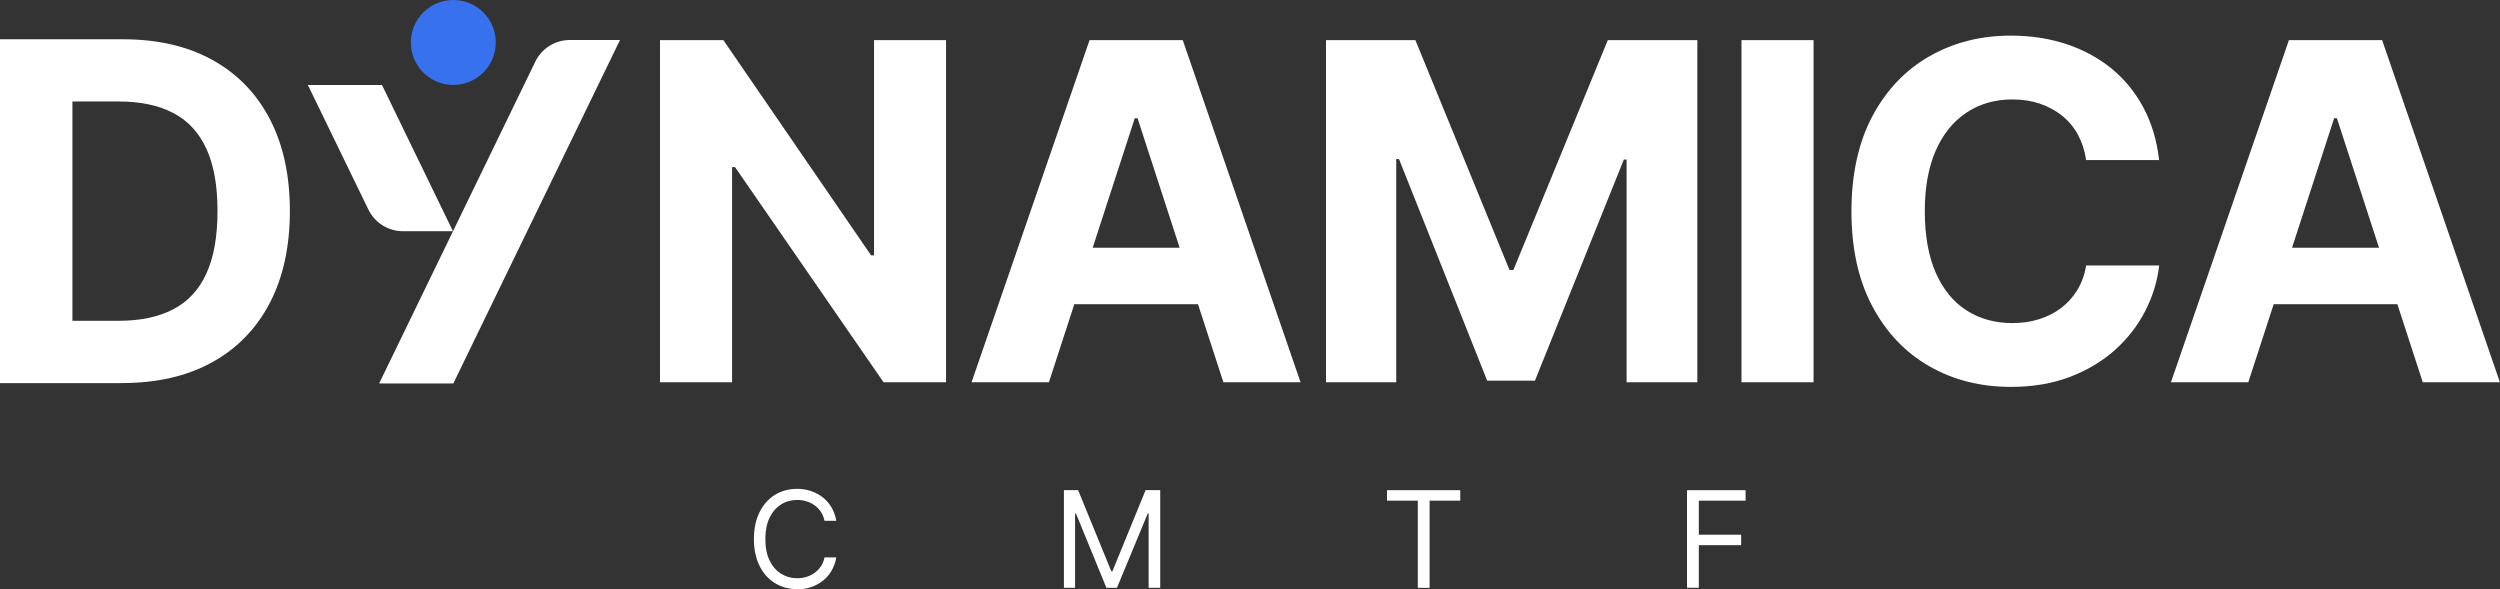
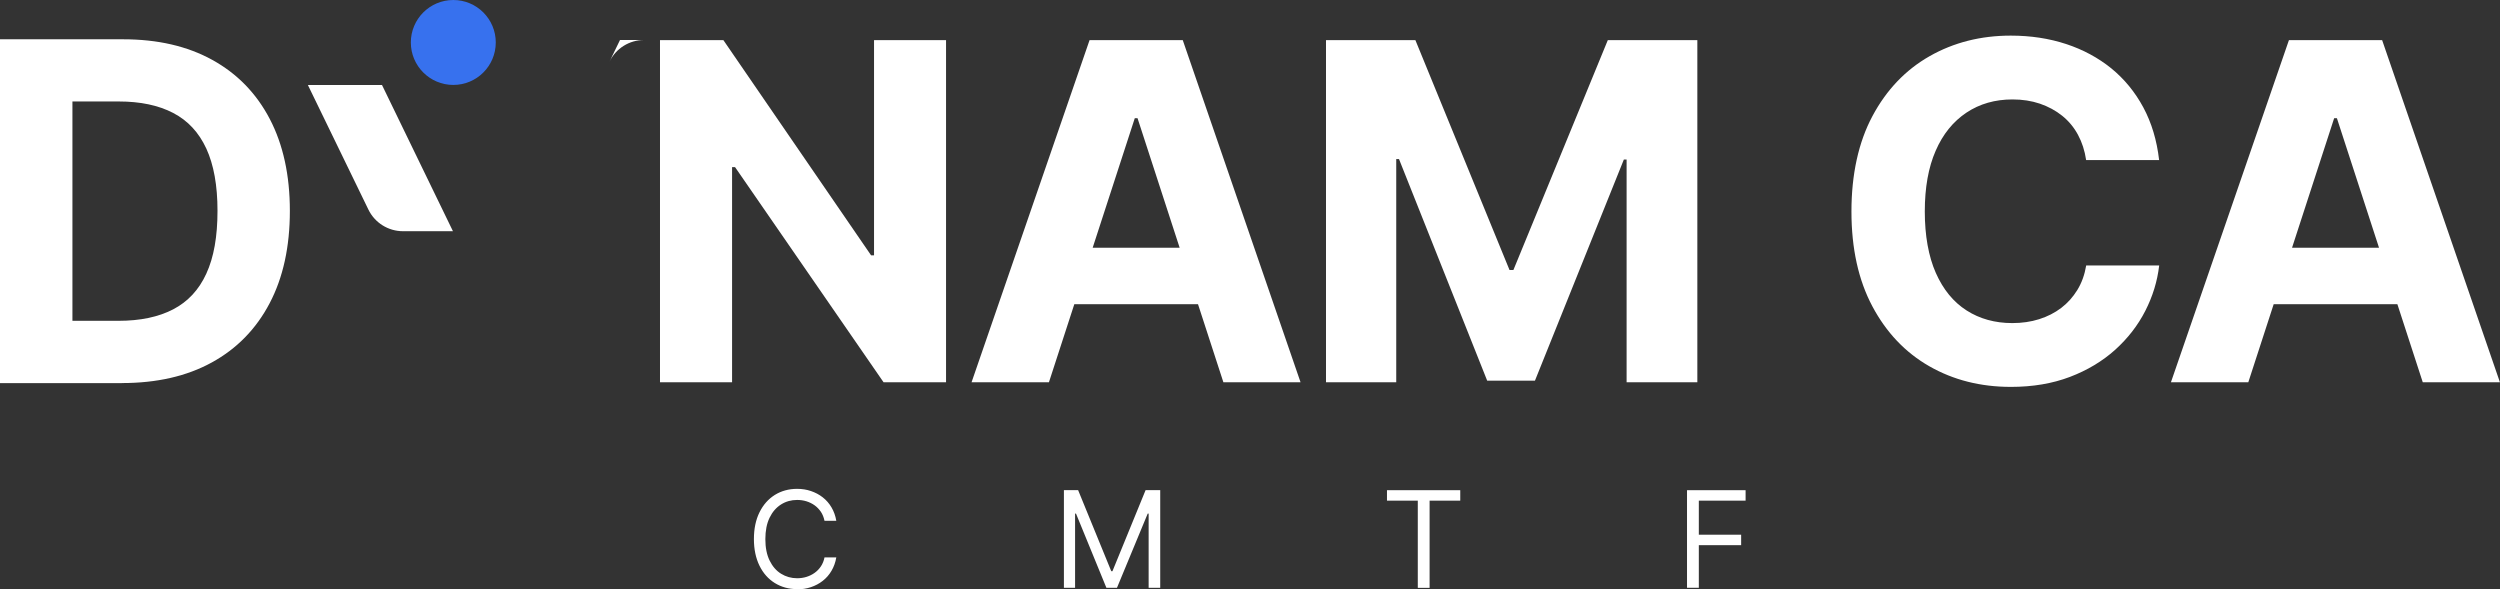
<svg xmlns="http://www.w3.org/2000/svg" id="Livello_2" data-name="Livello 2" viewBox="0 0 353.79 83.37">
  <rect x="0" y="0" width="353.79" height="83.37" fill="#333333" stroke="none" />
  <defs>
    <style>      .cls-1 {        fill: #3771ee;      }      .cls-1, .cls-2 {        stroke-width: 0px;      }      .cls-2 {        fill: #fff;      }    </style>
  </defs>
  <g id="Livello_1-2" data-name="Livello 1">
    <g>
      <g>
        <path class="cls-2" d="M112.8,83.37c-1.18,0-2.22-.29-3.15-.86-.92-.57-1.65-1.39-2.17-2.45s-.79-2.32-.79-3.77.26-2.72.79-3.79,1.25-1.88,2.17-2.46c.92-.57,1.97-.86,3.15-.86.69,0,1.35.1,1.96.31.62.21,1.17.5,1.67.89s.91.86,1.24,1.42c.33.56.56,1.19.68,1.9h-1.67c-.1-.48-.27-.91-.51-1.27-.25-.36-.54-.67-.89-.92-.35-.25-.74-.44-1.16-.57-.42-.13-.86-.19-1.32-.19-.83,0-1.59.21-2.27.64s-1.22,1.05-1.62,1.87c-.4.83-.6,1.84-.6,3.04s.2,2.2.6,3.02c.4.82.94,1.45,1.62,1.87.68.42,1.44.64,2.27.64.46,0,.9-.06,1.32-.19.42-.13.81-.32,1.16-.57.35-.25.65-.56.89-.92.24-.36.42-.79.51-1.27h1.67c-.12.71-.35,1.34-.68,1.9-.33.56-.74,1.03-1.24,1.42-.5.39-1.05.68-1.67.89-.62.21-1.27.31-1.96.31Z" />
        <path class="cls-2" d="M150.57,69.36h2l4.69,11.47h.17l4.69-11.47h2.07v13.82h-1.64v-10.5h-.13l-4.35,10.5h-1.5l-4.3-10.5h-.13v10.5h-1.58v-13.82Z" />
        <path class="cls-2" d="M196.28,70.85v-1.48h10.37v1.48h-4.34v12.34h-1.67v-12.34h-4.36Z" />
        <path class="cls-2" d="M238.74,83.19v-13.82h8.29v1.48h-6.62v4.82h5.99v1.48h-5.99v6.03h-1.67Z" />
      </g>
      <g>
        <g>
          <path class="cls-2" d="M133.88,5.68v48.42h-8.84l-21.02-30.45h-.42v30.45h-10.2V5.68h8.97l20.9,30.45h.42V5.68h10.2Z" />
          <path class="cls-2" d="M148.44,54.1h-10.95l16.7-48.42h13.19l16.67,48.42h-10.92l-12.15-37.37h-.39l-12.15,37.37ZM147.79,35.06h25.9v7.99h-25.9v-7.99Z" />
          <path class="cls-2" d="M187.66,5.68h12.64l13.32,32.53h.55l13.36-32.53h12.67v48.42h-10.01v-31.52h-.39l-12.58,31.29h-6.76l-12.48-31.36h-.39v31.59h-9.94V5.68Z" />
-           <path class="cls-2" d="M256.65,5.68v48.42h-10.2V5.68h10.2Z" />
          <path class="cls-2" d="M284.57,54.75c-4.29,0-8.13-.97-11.54-2.92s-6.09-4.78-8.06-8.48c-1.97-3.7-2.96-8.18-2.96-13.42s.99-9.79,2.97-13.5c1.98-3.71,4.68-6.54,8.09-8.48,3.41-1.94,7.24-2.91,11.49-2.91,2.82,0,5.43.4,7.83,1.19,2.4.79,4.53,1.94,6.39,3.44,1.85,1.51,3.36,3.35,4.53,5.52,1.17,2.18,1.92,4.66,2.24,7.46h-10.33c-.19-1.32-.58-2.51-1.15-3.57-.57-1.06-1.32-1.96-2.24-2.7-.92-.74-1.97-1.3-3.15-1.71-1.18-.4-2.48-.6-3.88-.6-2.47,0-4.64.62-6.52,1.87-1.87,1.25-3.33,3.04-4.35,5.39-1.03,2.35-1.54,5.22-1.54,8.6s.52,6.34,1.56,8.69c1.04,2.35,2.49,4.12,4.35,5.31,1.86,1.19,4.02,1.79,6.47,1.79,1.36,0,2.63-.18,3.8-.55,1.17-.37,2.21-.9,3.12-1.59.91-.69,1.67-1.54,2.29-2.55.62-1.01,1.03-2.16,1.25-3.46h10.33c-.26,2.23-.92,4.38-1.97,6.43-1.05,2.06-2.48,3.89-4.27,5.51-1.8,1.61-3.93,2.89-6.4,3.83-2.47.94-5.25,1.41-8.35,1.41Z" />
          <path class="cls-2" d="M318.17,54.1h-10.95l16.7-48.42h13.19l16.67,48.42h-10.92l-12.15-37.37h-.39l-12.15,37.37ZM317.52,35.06h25.9v7.99h-25.9v-7.99Z" />
        </g>
        <path class="cls-2" d="M10.25,5.56v48.66H0V5.56h10.25ZM17.24,54.22H4.57v-8.82h12.21c3.07,0,5.64-.54,7.72-1.62,2.08-1.08,3.65-2.76,4.7-5.06,1.06-2.3,1.58-5.25,1.58-8.87s-.53-6.53-1.58-8.82c-1.06-2.29-2.62-3.97-4.7-5.05-2.08-1.08-4.64-1.62-7.69-1.62H4.38V5.56h13.03c4.9,0,9.11.97,12.64,2.92,3.53,1.95,6.24,4.74,8.13,8.36,1.89,3.62,2.84,7.96,2.84,13.01s-.95,9.43-2.86,13.06c-1.91,3.64-4.63,6.43-8.18,8.38-3.55,1.95-7.79,2.92-12.74,2.92Z" />
        <g>
          <circle class="cls-1" cx="64.15" cy="6.01" r="6.01" />
          <path class="cls-2" d="M64.11,32.72h-7.08c-2.09,0-3.99-1.19-4.9-3.07l-8.56-17.62h10.49l10.04,20.69Z" />
-           <path class="cls-2" d="M87.74,5.66l-23.59,48.61h-10.5l22.1-45.54c.91-1.88,2.81-3.07,4.9-3.07h7.09Z" />
+           <path class="cls-2" d="M87.74,5.66l-23.59,48.61l22.1-45.54c.91-1.88,2.81-3.07,4.9-3.07h7.09Z" />
        </g>
      </g>
    </g>
  </g>
</svg>